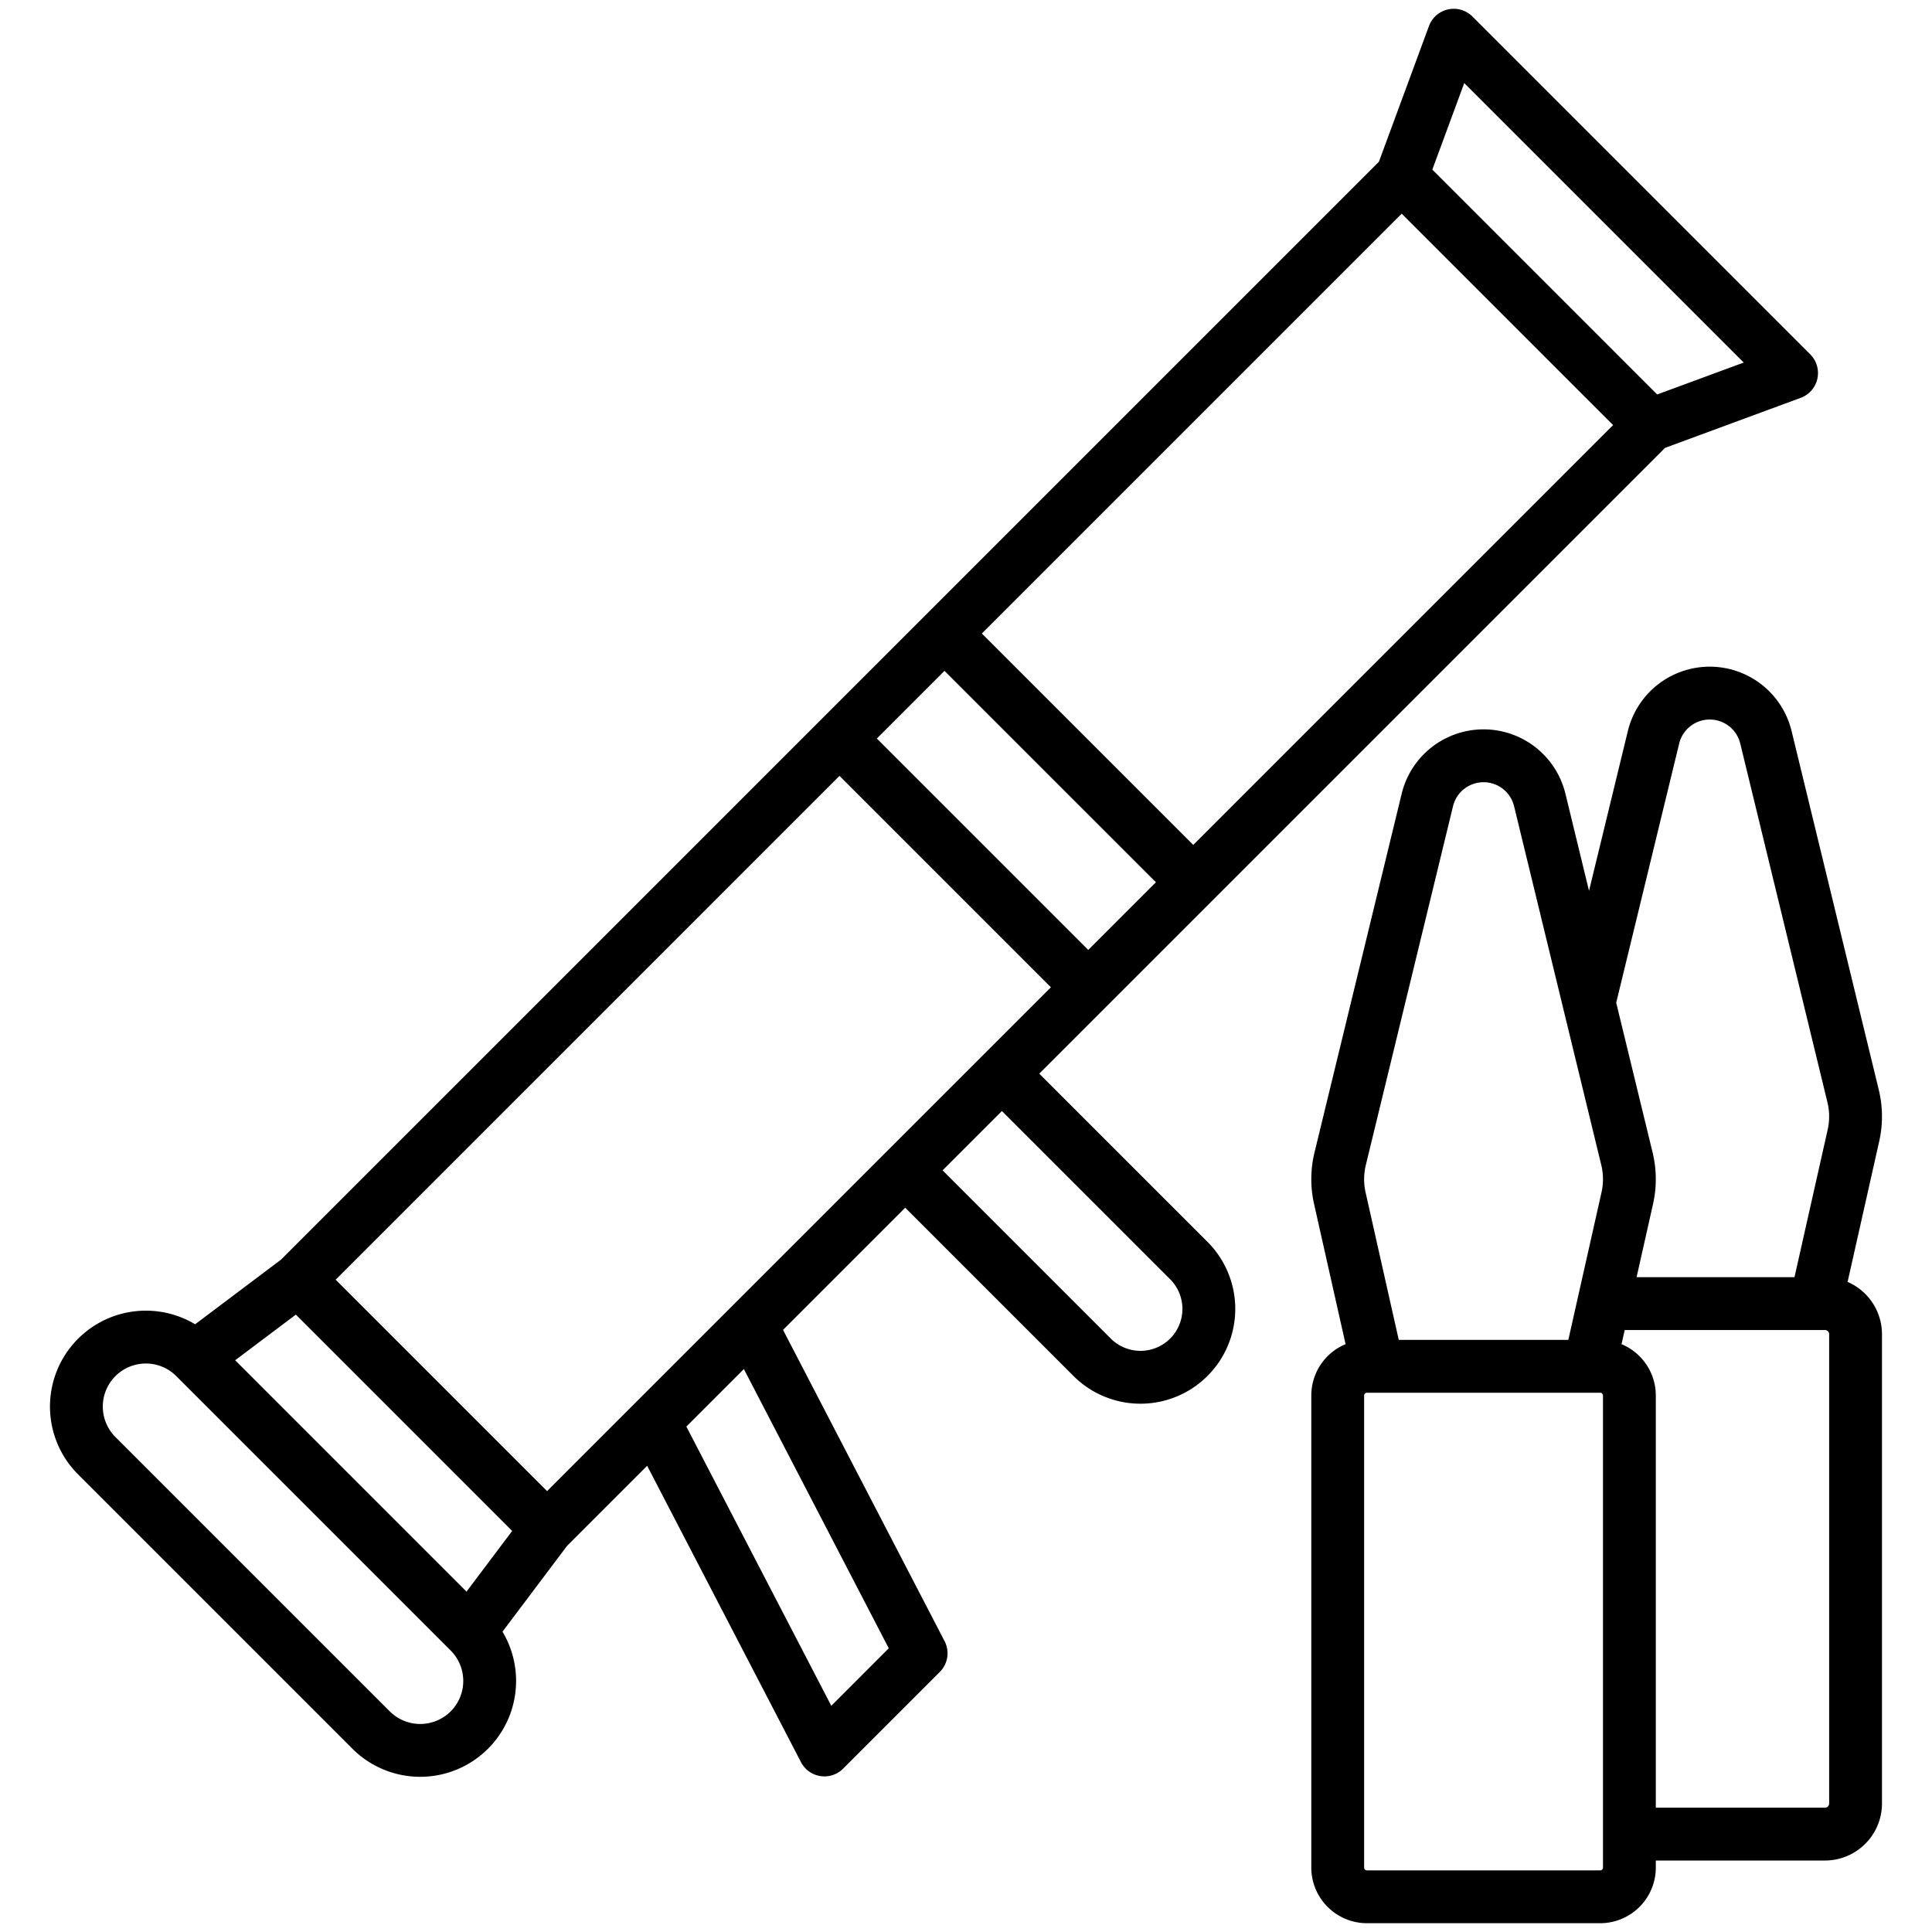
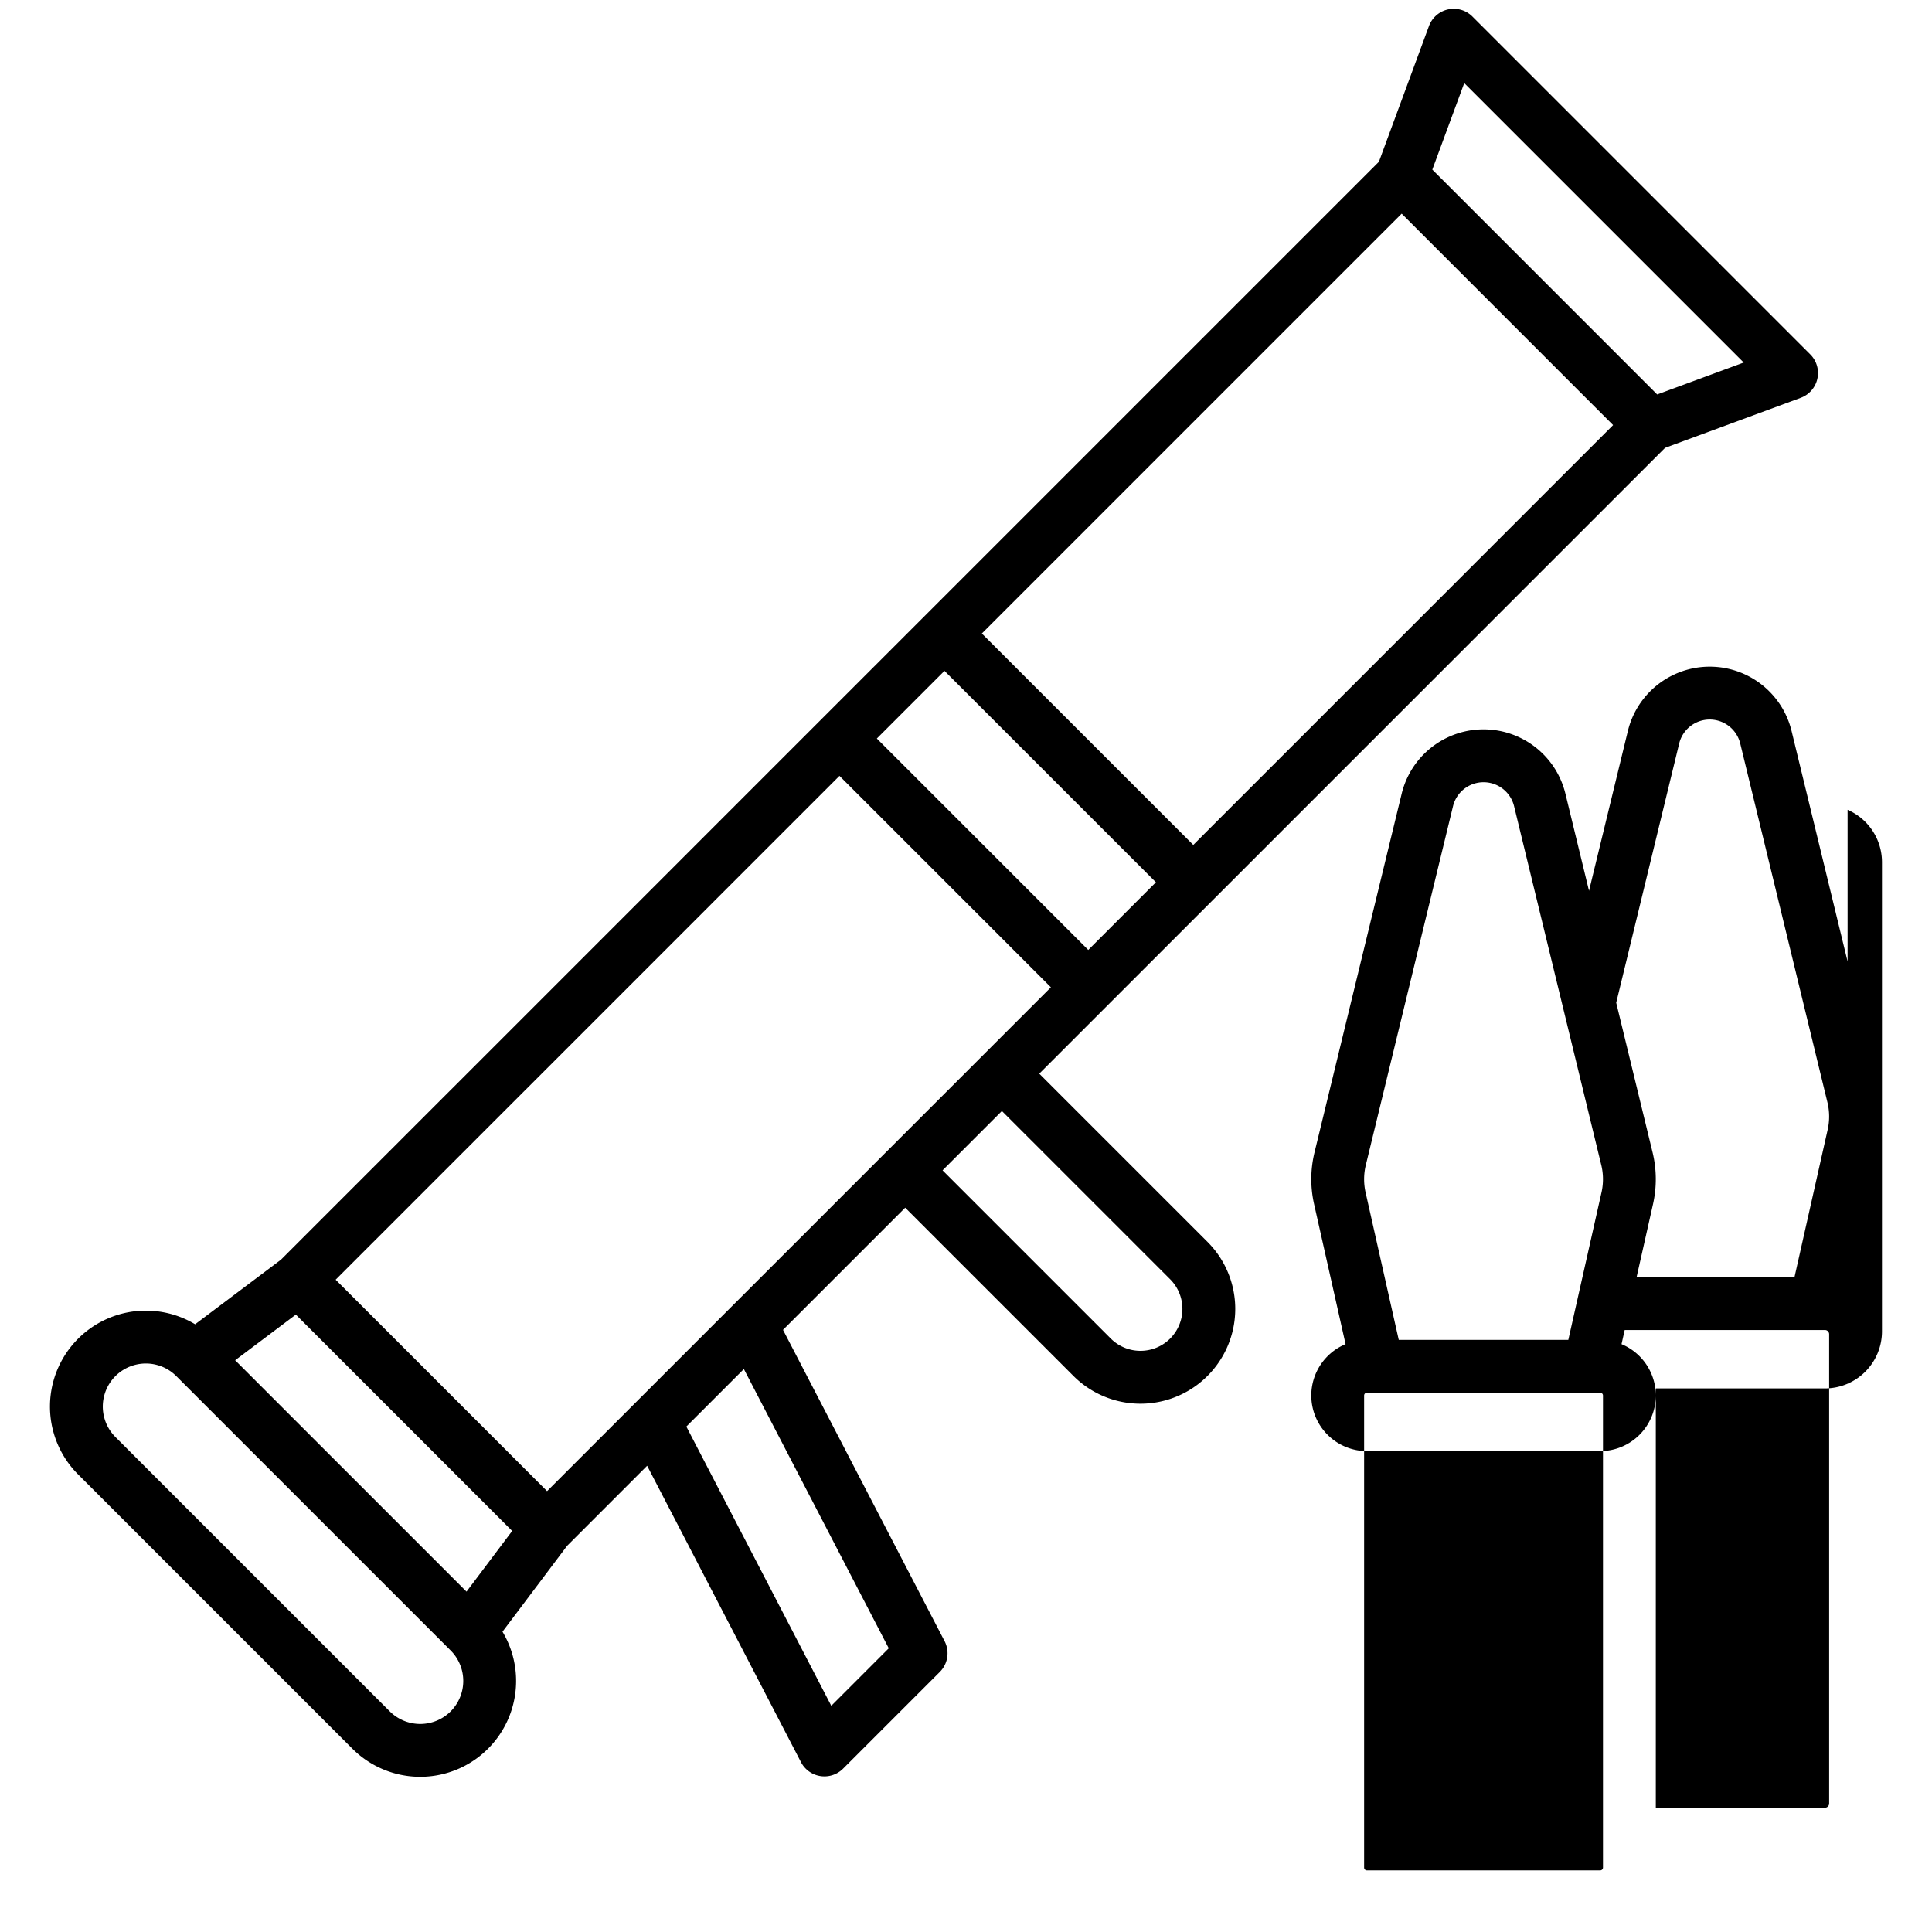
<svg xmlns="http://www.w3.org/2000/svg" id="Layer_1" viewBox="0 0 512 512" data-name="Layer 1">
-   <path d="m489.633 339.718 8.384-37.287a30 30 0 0 0 -.117-13.6l-23.11-95.1a22.328 22.328 0 0 0 -43.393 0l-10.29 42.346-6.254-25.733a22.328 22.328 0 0 0 -43.393 0l-23.11 95.1a30.011 30.011 0 0 0 -.116 13.595l8.358 37.173a14.758 14.758 0 0 0 -9.085 13.608v125.11a14.756 14.756 0 0 0 14.739 14.74h61.821a14.756 14.756 0 0 0 14.74-14.74v-1.873h44.832a15.121 15.121 0 0 0 15.105-15.105v-124.377a15.121 15.121 0 0 0 -9.111-13.857zm-44.633-142.675a8.328 8.328 0 0 1 16.184 0l23.11 95.1a15.92 15.92 0 0 1 .062 7.217l-8.8 39.112h-41.844l4.368-19.427a30.024 30.024 0 0 0 -.117-13.595l-9.652-39.72zm-83.045 111.712 23.11-95.1a8.328 8.328 0 0 1 16.184 0l23.109 95.1a15.92 15.92 0 0 1 .063 7.217l-8.8 39.113h-44.933l-8.8-39.114a15.93 15.93 0 0 1 .067-7.216zm62.852 186.175a.741.741 0 0 1 -.74.74h-61.821a.741.741 0 0 1 -.739-.74v-125.105a.741.741 0 0 1 .739-.74h61.821a.741.741 0 0 1 .74.74zm59.937-16.978a1.106 1.106 0 0 1 -1.105 1.105h-44.832v-109.232a14.759 14.759 0 0 0 -9.086-13.608l.842-3.746h53.076a1.106 1.106 0 0 1 1.105 1.1zm-209.328-193.423 165.838-165.838 35.956-13.262a7 7 0 0 0 2.527-11.517l-89.531-89.532a7 7 0 0 0 -11.517 2.528l-13.262 35.956-290.977 290.976-22.738 17.106a25.415 25.415 0 0 0 -31.026 39.776l72.71 72.71a25.41 25.41 0 0 0 39.769-31.018l17.111-22.745 21.224-21.228 40.769 78.548a7 7 0 0 0 11.162 1.724l25.625-25.626a7 7 0 0 0 1.264-8.174l-42.811-82.481 32.378-32.378 44.583 44.583a25.12 25.12 0 0 0 35.53-35.525zm12.984-32.783-56.029-56.028 17.929-17.932 56.029 56.028zm27.831-27.831-56.031-56.028 111.26-111.26 56.028 56.028zm71.808-201.9 74.066 74.065-22.933 8.459-59.591-59.593zm-165.567 183.6 56.028 56.031-133.52 133.519-56.028-56.028zm-160.153 154.871 16.083-12.1 57.329 57.33-12.1 16.082zm57.113 93.046a11.422 11.422 0 0 1 -16.136 0l-72.71-72.71a11.409 11.409 0 1 1 16.135-16.135l72.711 72.71a11.423 11.423 0 0 1 0 16.135zm116.1-16.719-15.232 15.242-38.408-74 15.242-15.242zm74.568-82.076a11.132 11.132 0 0 1 -15.726 0l-44.582-44.583 15.725-15.725 44.583 44.583a11.131 11.131 0 0 1 0 15.725z" />
+   <path d="m489.633 339.718 8.384-37.287a30 30 0 0 0 -.117-13.6l-23.11-95.1a22.328 22.328 0 0 0 -43.393 0l-10.29 42.346-6.254-25.733a22.328 22.328 0 0 0 -43.393 0l-23.11 95.1a30.011 30.011 0 0 0 -.116 13.595l8.358 37.173a14.758 14.758 0 0 0 -9.085 13.608a14.756 14.756 0 0 0 14.739 14.74h61.821a14.756 14.756 0 0 0 14.74-14.74v-1.873h44.832a15.121 15.121 0 0 0 15.105-15.105v-124.377a15.121 15.121 0 0 0 -9.111-13.857zm-44.633-142.675a8.328 8.328 0 0 1 16.184 0l23.11 95.1a15.92 15.92 0 0 1 .062 7.217l-8.8 39.112h-41.844l4.368-19.427a30.024 30.024 0 0 0 -.117-13.595l-9.652-39.72zm-83.045 111.712 23.11-95.1a8.328 8.328 0 0 1 16.184 0l23.109 95.1a15.92 15.92 0 0 1 .063 7.217l-8.8 39.113h-44.933l-8.8-39.114a15.93 15.93 0 0 1 .067-7.216zm62.852 186.175a.741.741 0 0 1 -.74.74h-61.821a.741.741 0 0 1 -.739-.74v-125.105a.741.741 0 0 1 .739-.74h61.821a.741.741 0 0 1 .74.74zm59.937-16.978a1.106 1.106 0 0 1 -1.105 1.105h-44.832v-109.232a14.759 14.759 0 0 0 -9.086-13.608l.842-3.746h53.076a1.106 1.106 0 0 1 1.105 1.1zm-209.328-193.423 165.838-165.838 35.956-13.262a7 7 0 0 0 2.527-11.517l-89.531-89.532a7 7 0 0 0 -11.517 2.528l-13.262 35.956-290.977 290.976-22.738 17.106a25.415 25.415 0 0 0 -31.026 39.776l72.71 72.71a25.41 25.41 0 0 0 39.769-31.018l17.111-22.745 21.224-21.228 40.769 78.548a7 7 0 0 0 11.162 1.724l25.625-25.626a7 7 0 0 0 1.264-8.174l-42.811-82.481 32.378-32.378 44.583 44.583a25.12 25.12 0 0 0 35.53-35.525zm12.984-32.783-56.029-56.028 17.929-17.932 56.029 56.028zm27.831-27.831-56.031-56.028 111.26-111.26 56.028 56.028zm71.808-201.9 74.066 74.065-22.933 8.459-59.591-59.593zm-165.567 183.6 56.028 56.031-133.52 133.519-56.028-56.028zm-160.153 154.871 16.083-12.1 57.329 57.33-12.1 16.082zm57.113 93.046a11.422 11.422 0 0 1 -16.136 0l-72.71-72.71a11.409 11.409 0 1 1 16.135-16.135l72.711 72.71a11.423 11.423 0 0 1 0 16.135zm116.1-16.719-15.232 15.242-38.408-74 15.242-15.242zm74.568-82.076a11.132 11.132 0 0 1 -15.726 0l-44.582-44.583 15.725-15.725 44.583 44.583a11.131 11.131 0 0 1 0 15.725z" />
</svg>